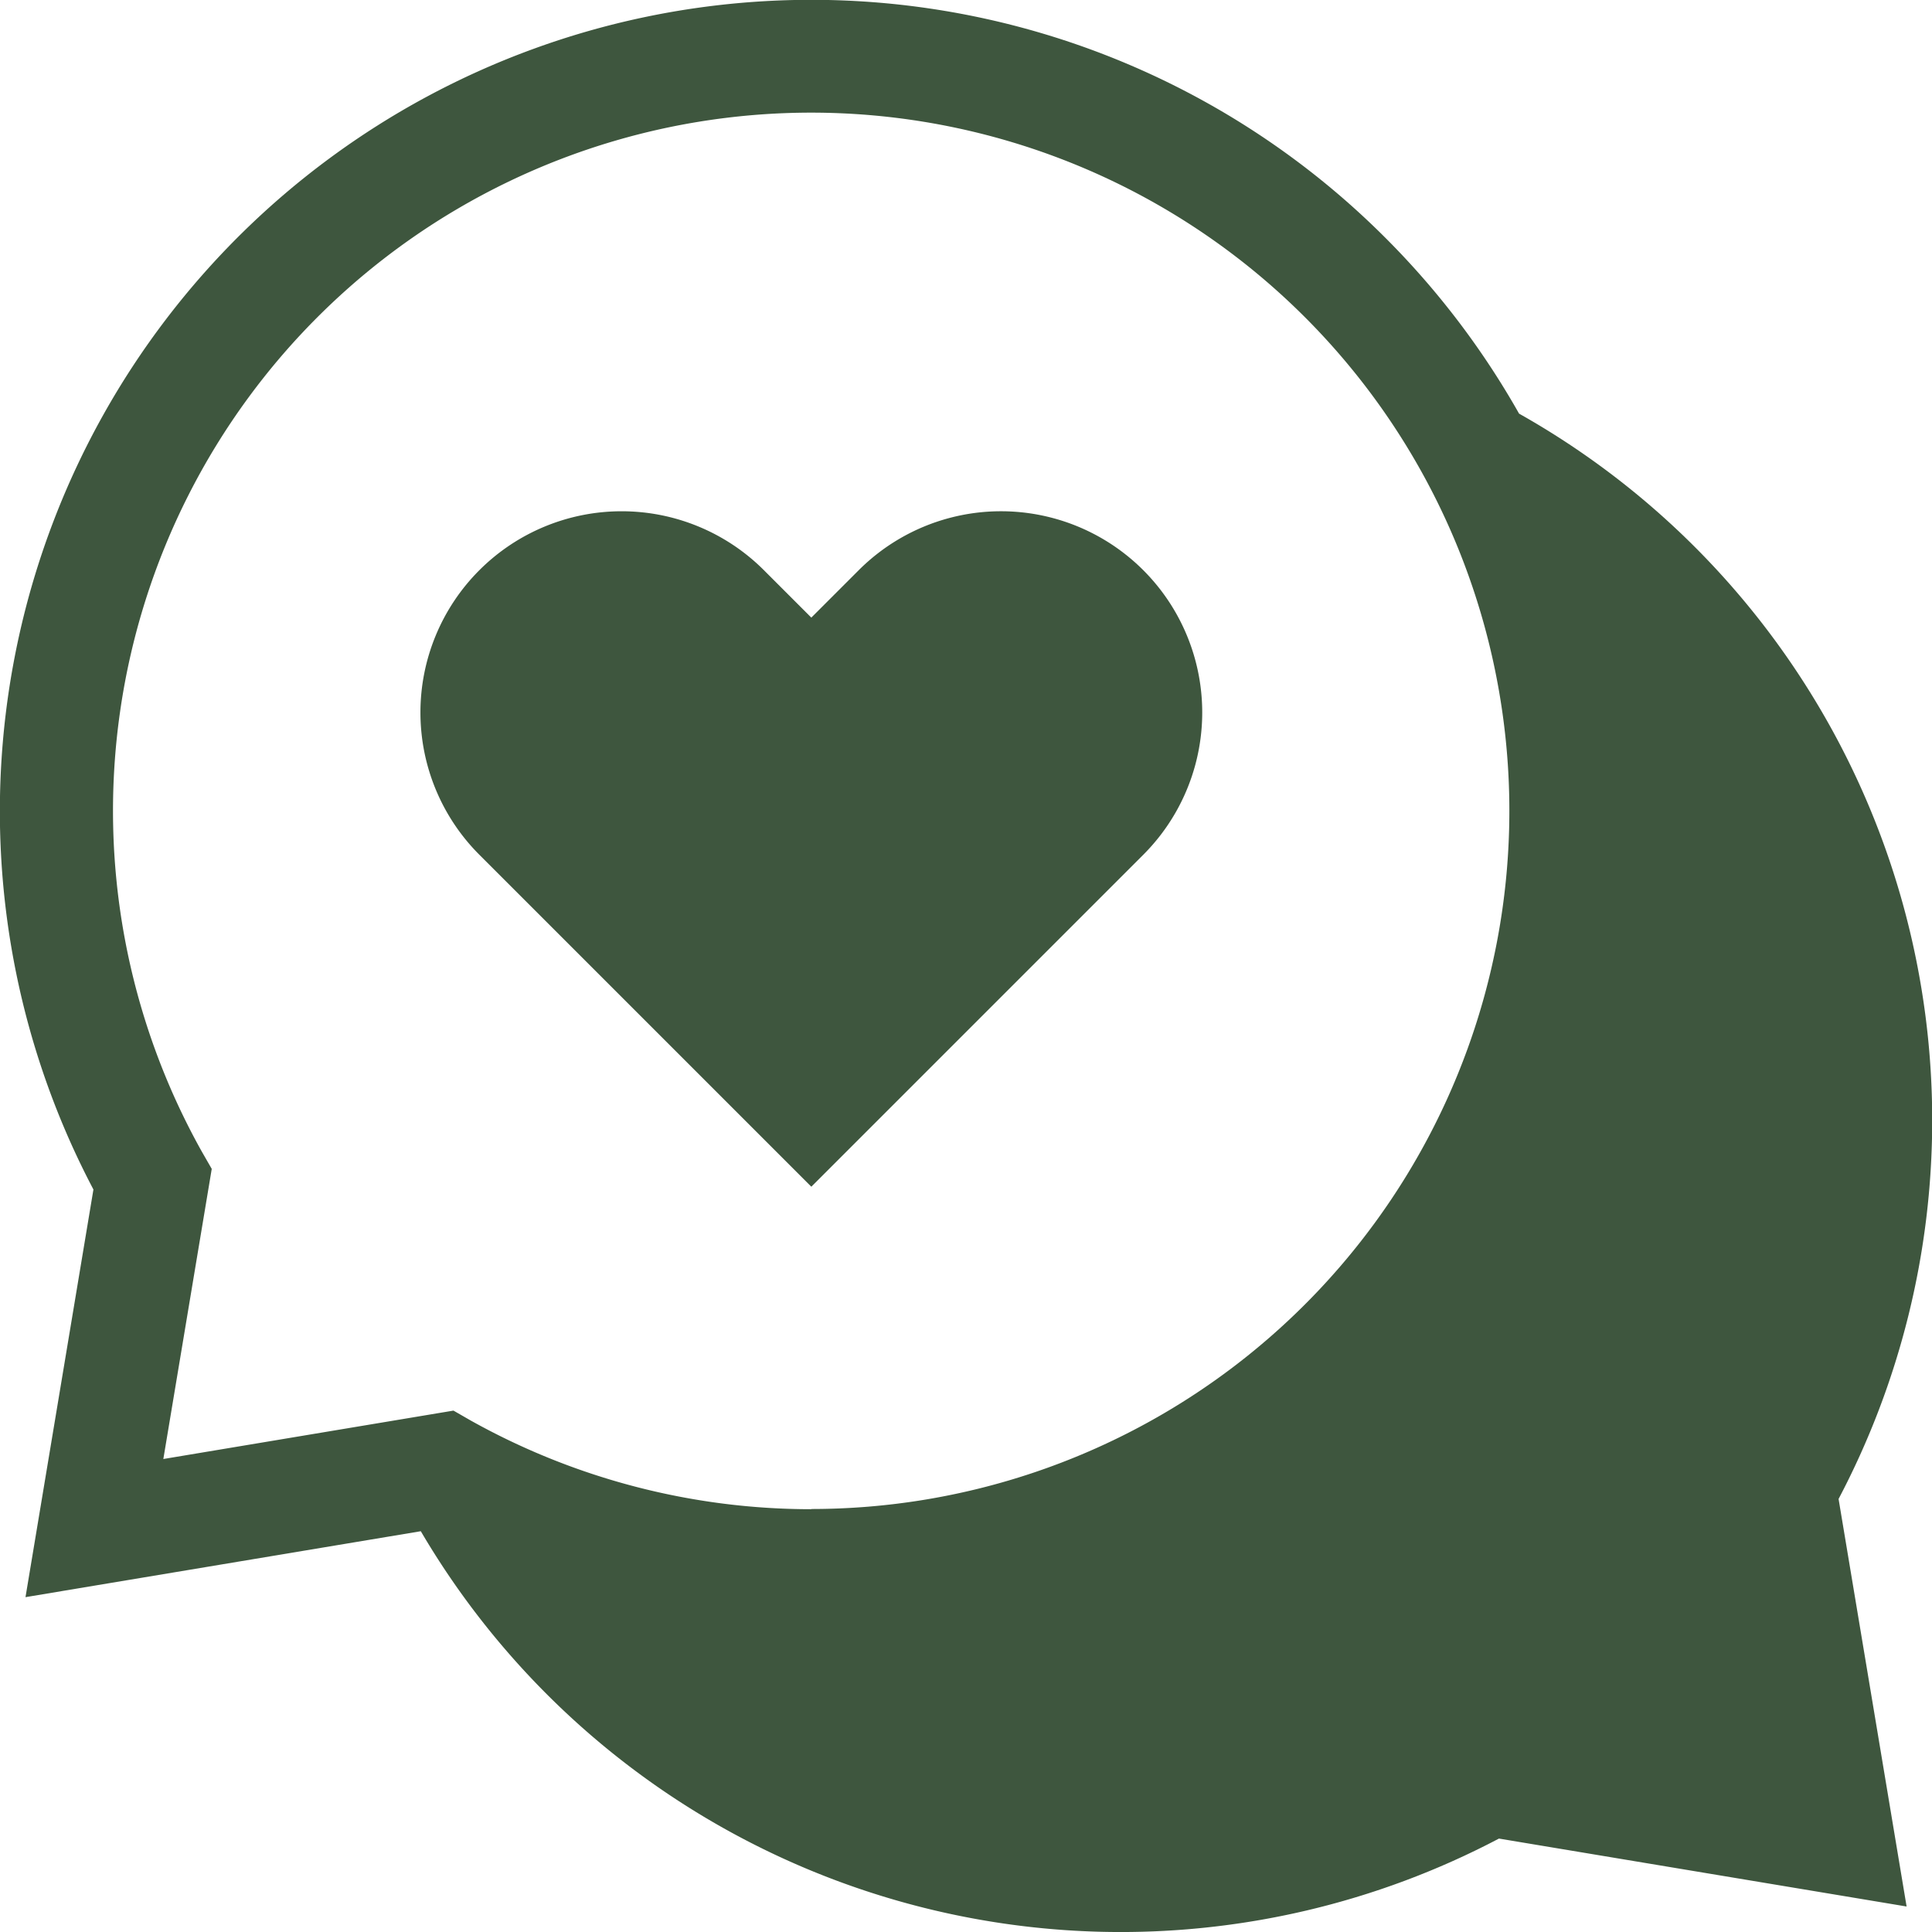
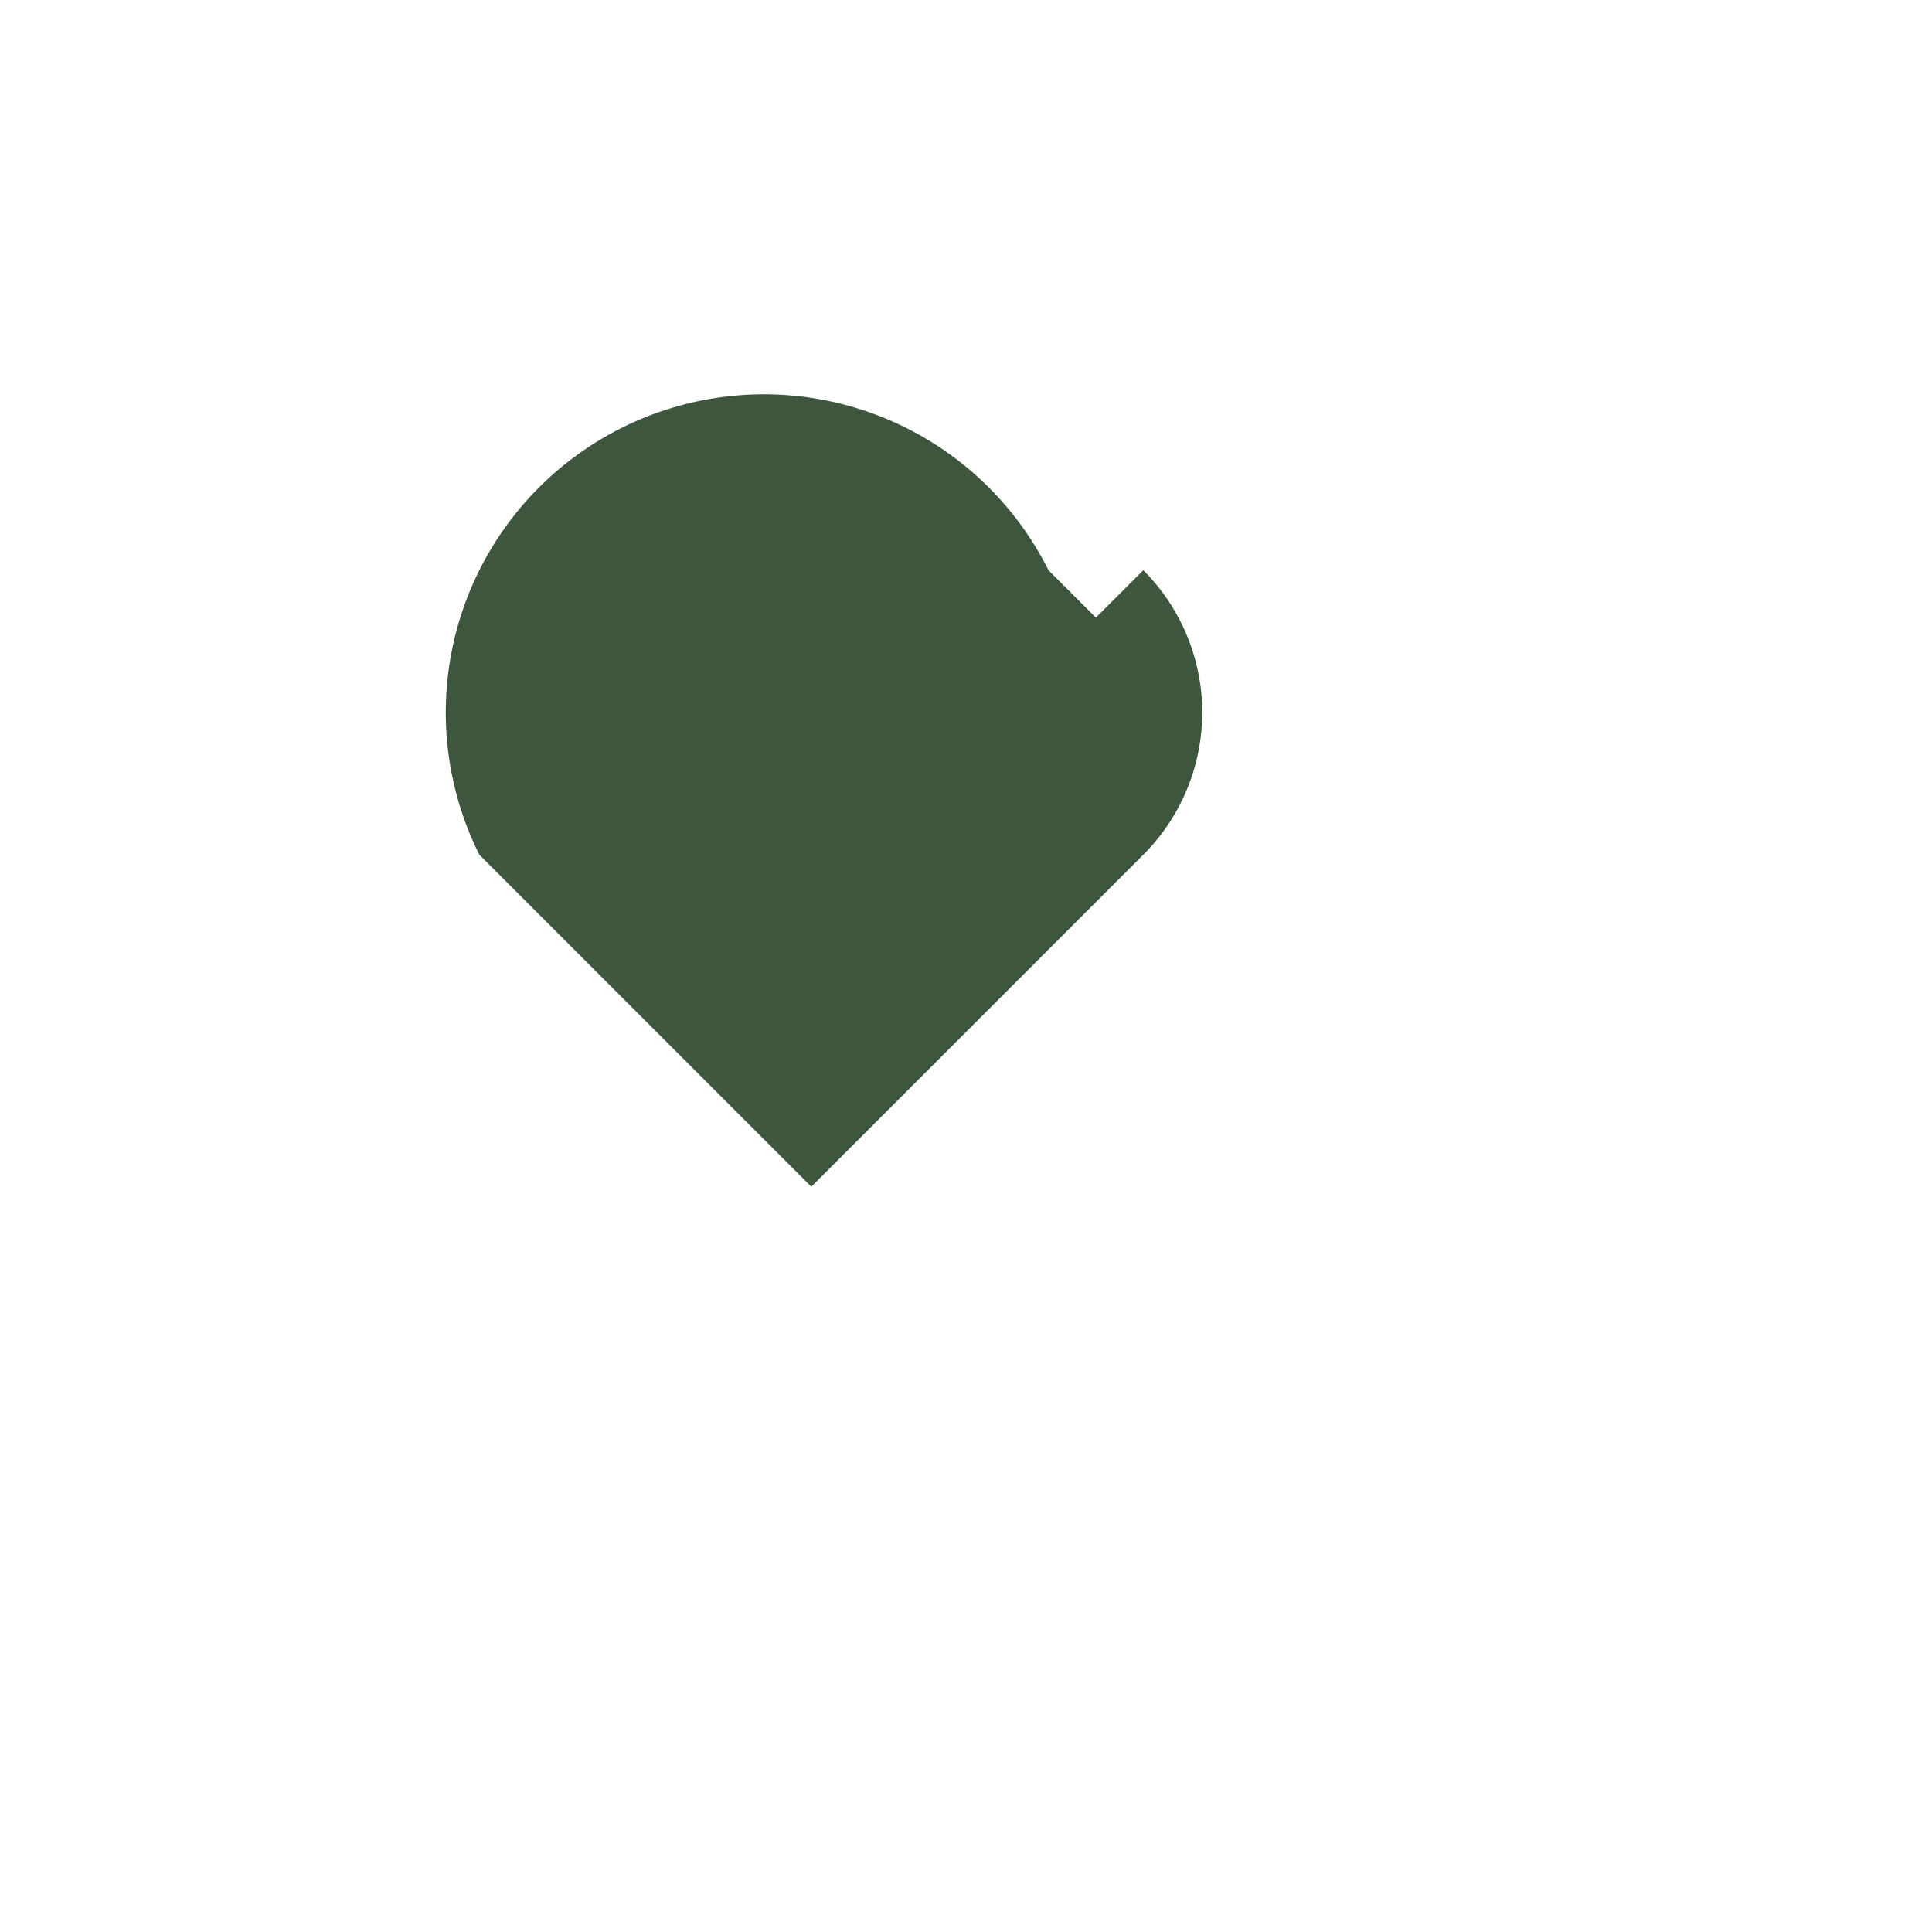
<svg xmlns="http://www.w3.org/2000/svg" width="19.398" height="19.398" viewBox="0 0 19.398 19.398">
  <g transform="translate(0 0)">
-     <path d="M19.4,11.253a8.139,8.139,0,0,0-4.148-7.1,8.187,8.187,0,0,0-1.345-1.768A8.147,8.147,0,0,0,.938,11.943L.256,16.036l3.969-.662A8.15,8.15,0,0,0,15.05,18.46l4.093.682L18.46,15.05A8.155,8.155,0,0,0,19.4,11.253Zm-11.253,3.9a7.012,7.012,0,0,1-3.42-.89l-.174-.1-2.913.486.486-2.913-.1-.174a7.01,7.01,0,1,1,6.119,3.589Z" transform="translate(0 0)" fill="#3e563e" />
-   </g>
+     </g>
  <g transform="translate(4.221 5.134)">
-     <path d="M118.666,136.091a2.02,2.02,0,0,0-2.857,0l-.476.476-.476-.476A2.02,2.02,0,0,0,112,138.948l3.333,3.333,3.333-3.333A2.02,2.02,0,0,0,118.666,136.091Z" transform="translate(-111.408 -135.5)" fill="#3e563e" />
+     <path d="M118.666,136.091l-.476.476-.476-.476A2.02,2.02,0,0,0,112,138.948l3.333,3.333,3.333-3.333A2.02,2.02,0,0,0,118.666,136.091Z" transform="translate(-111.408 -135.5)" fill="#3e563e" />
  </g>
</svg>